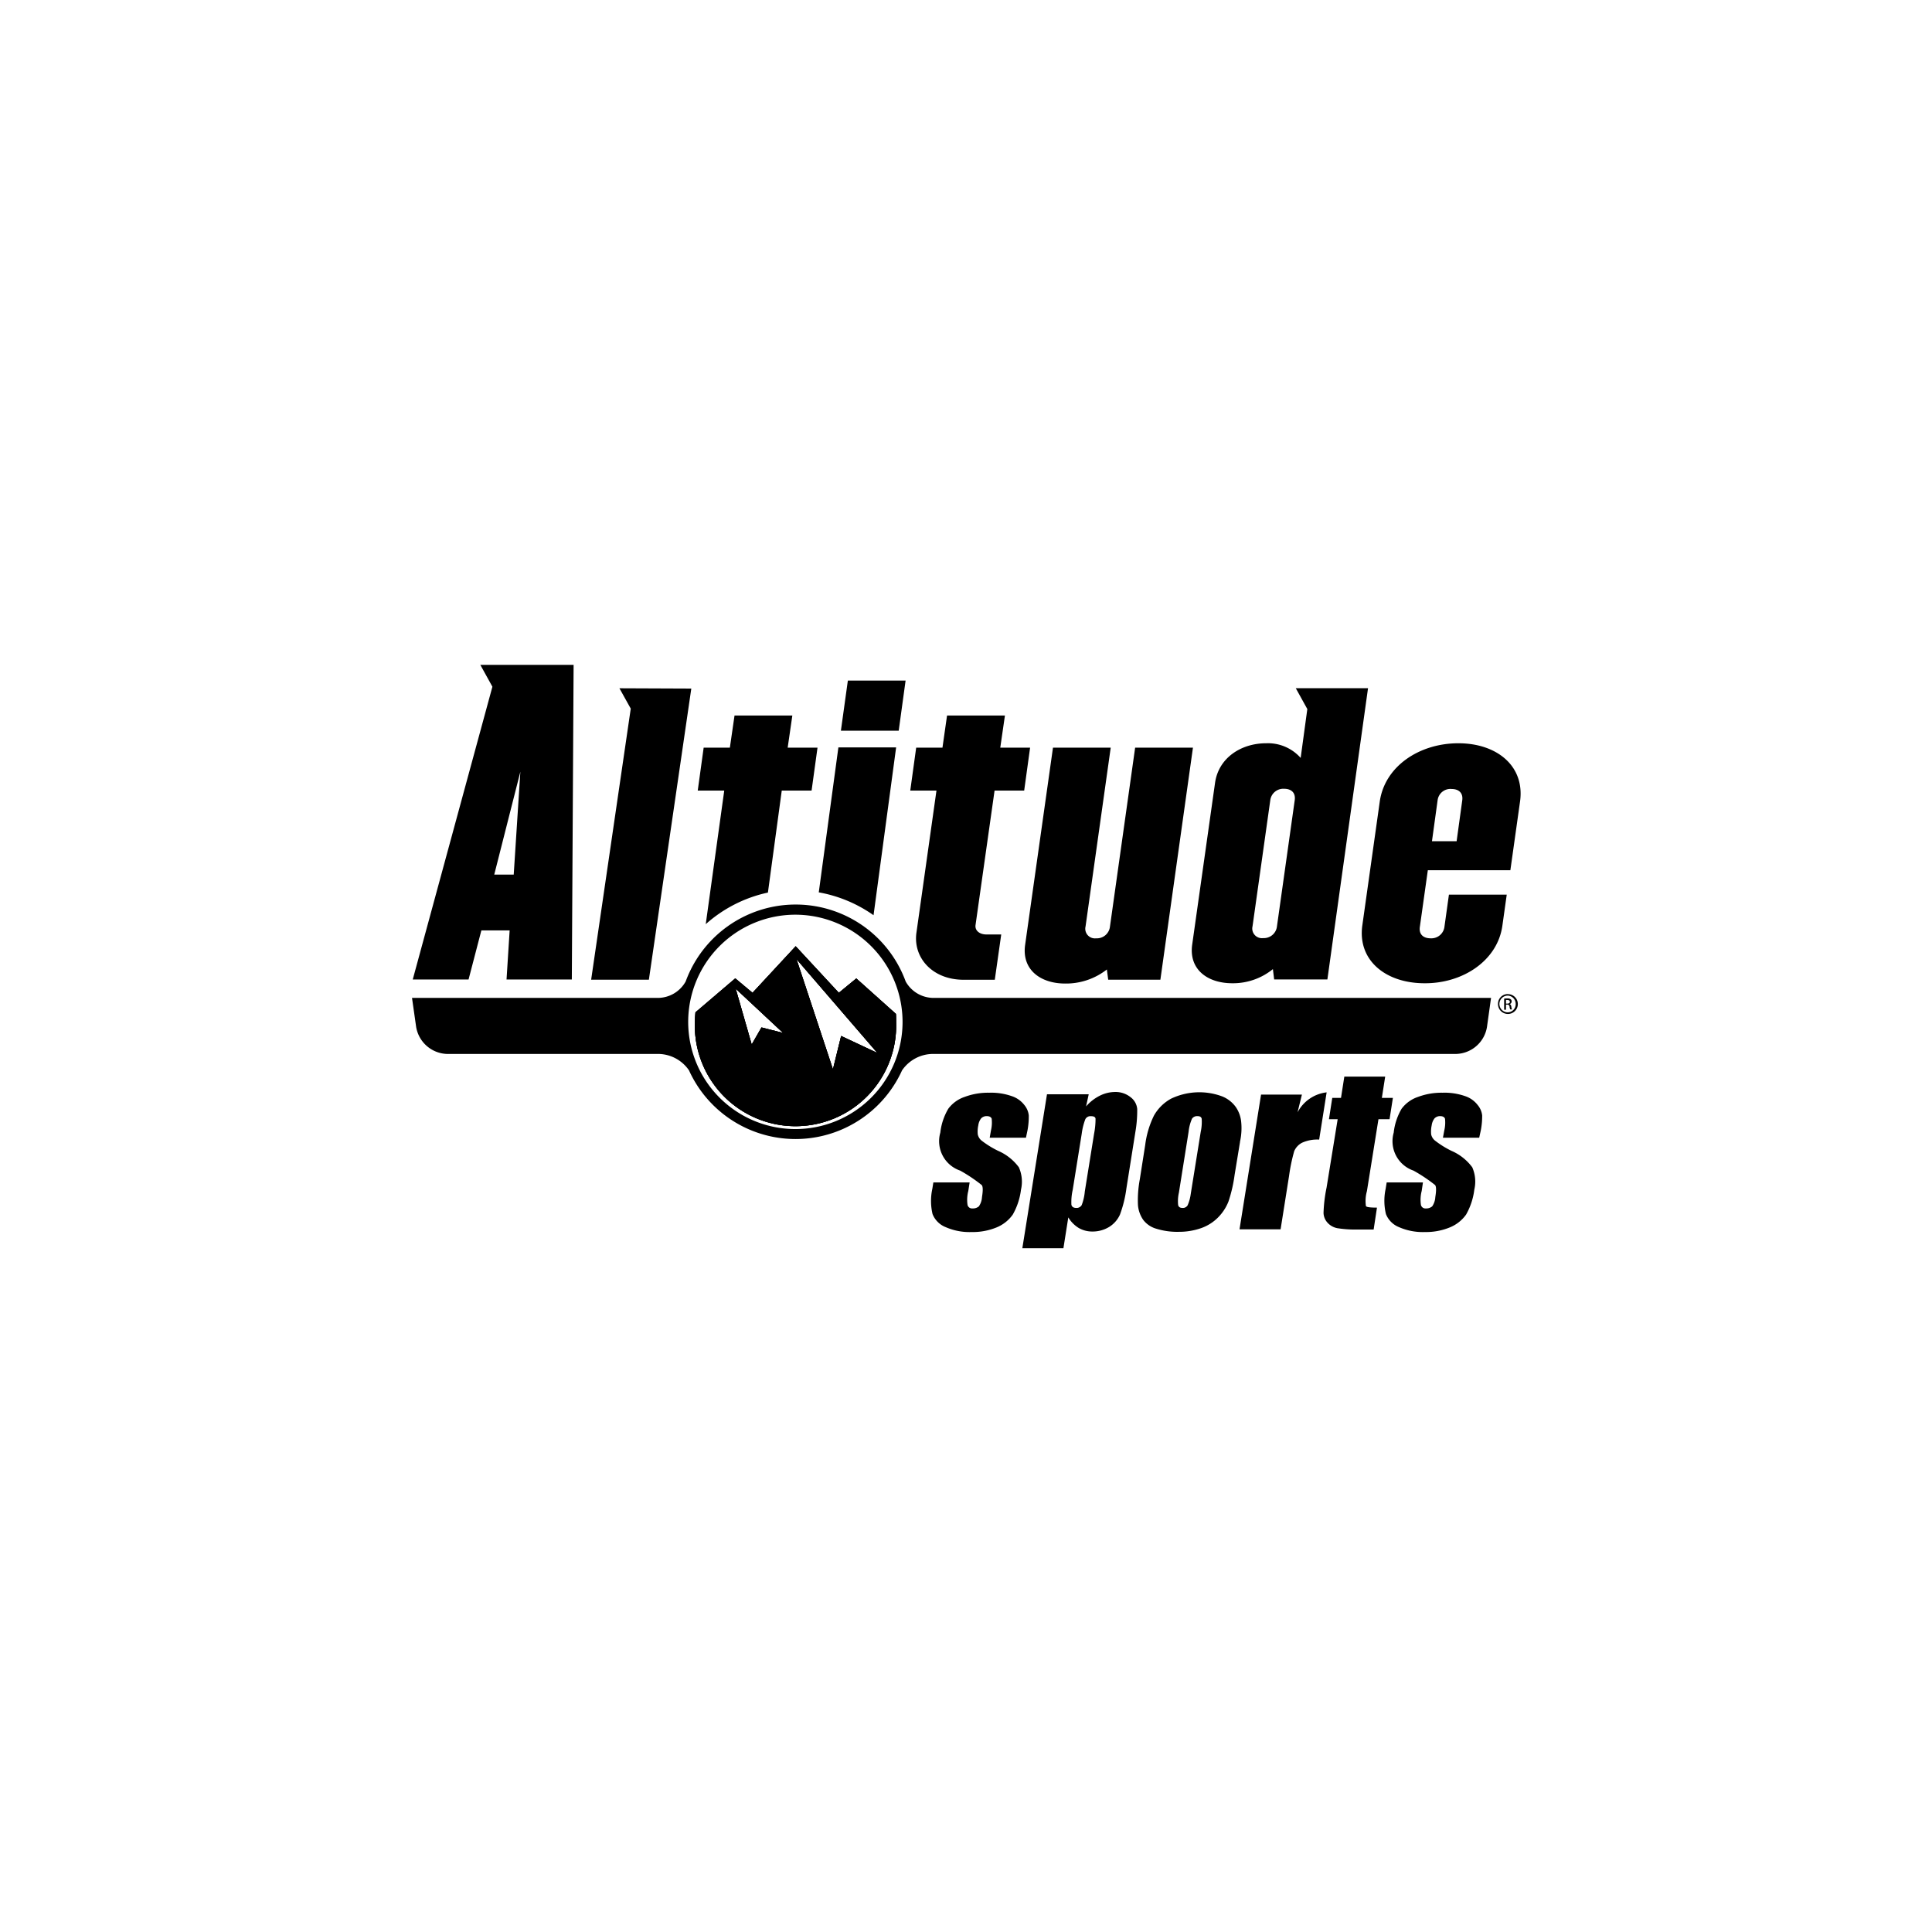
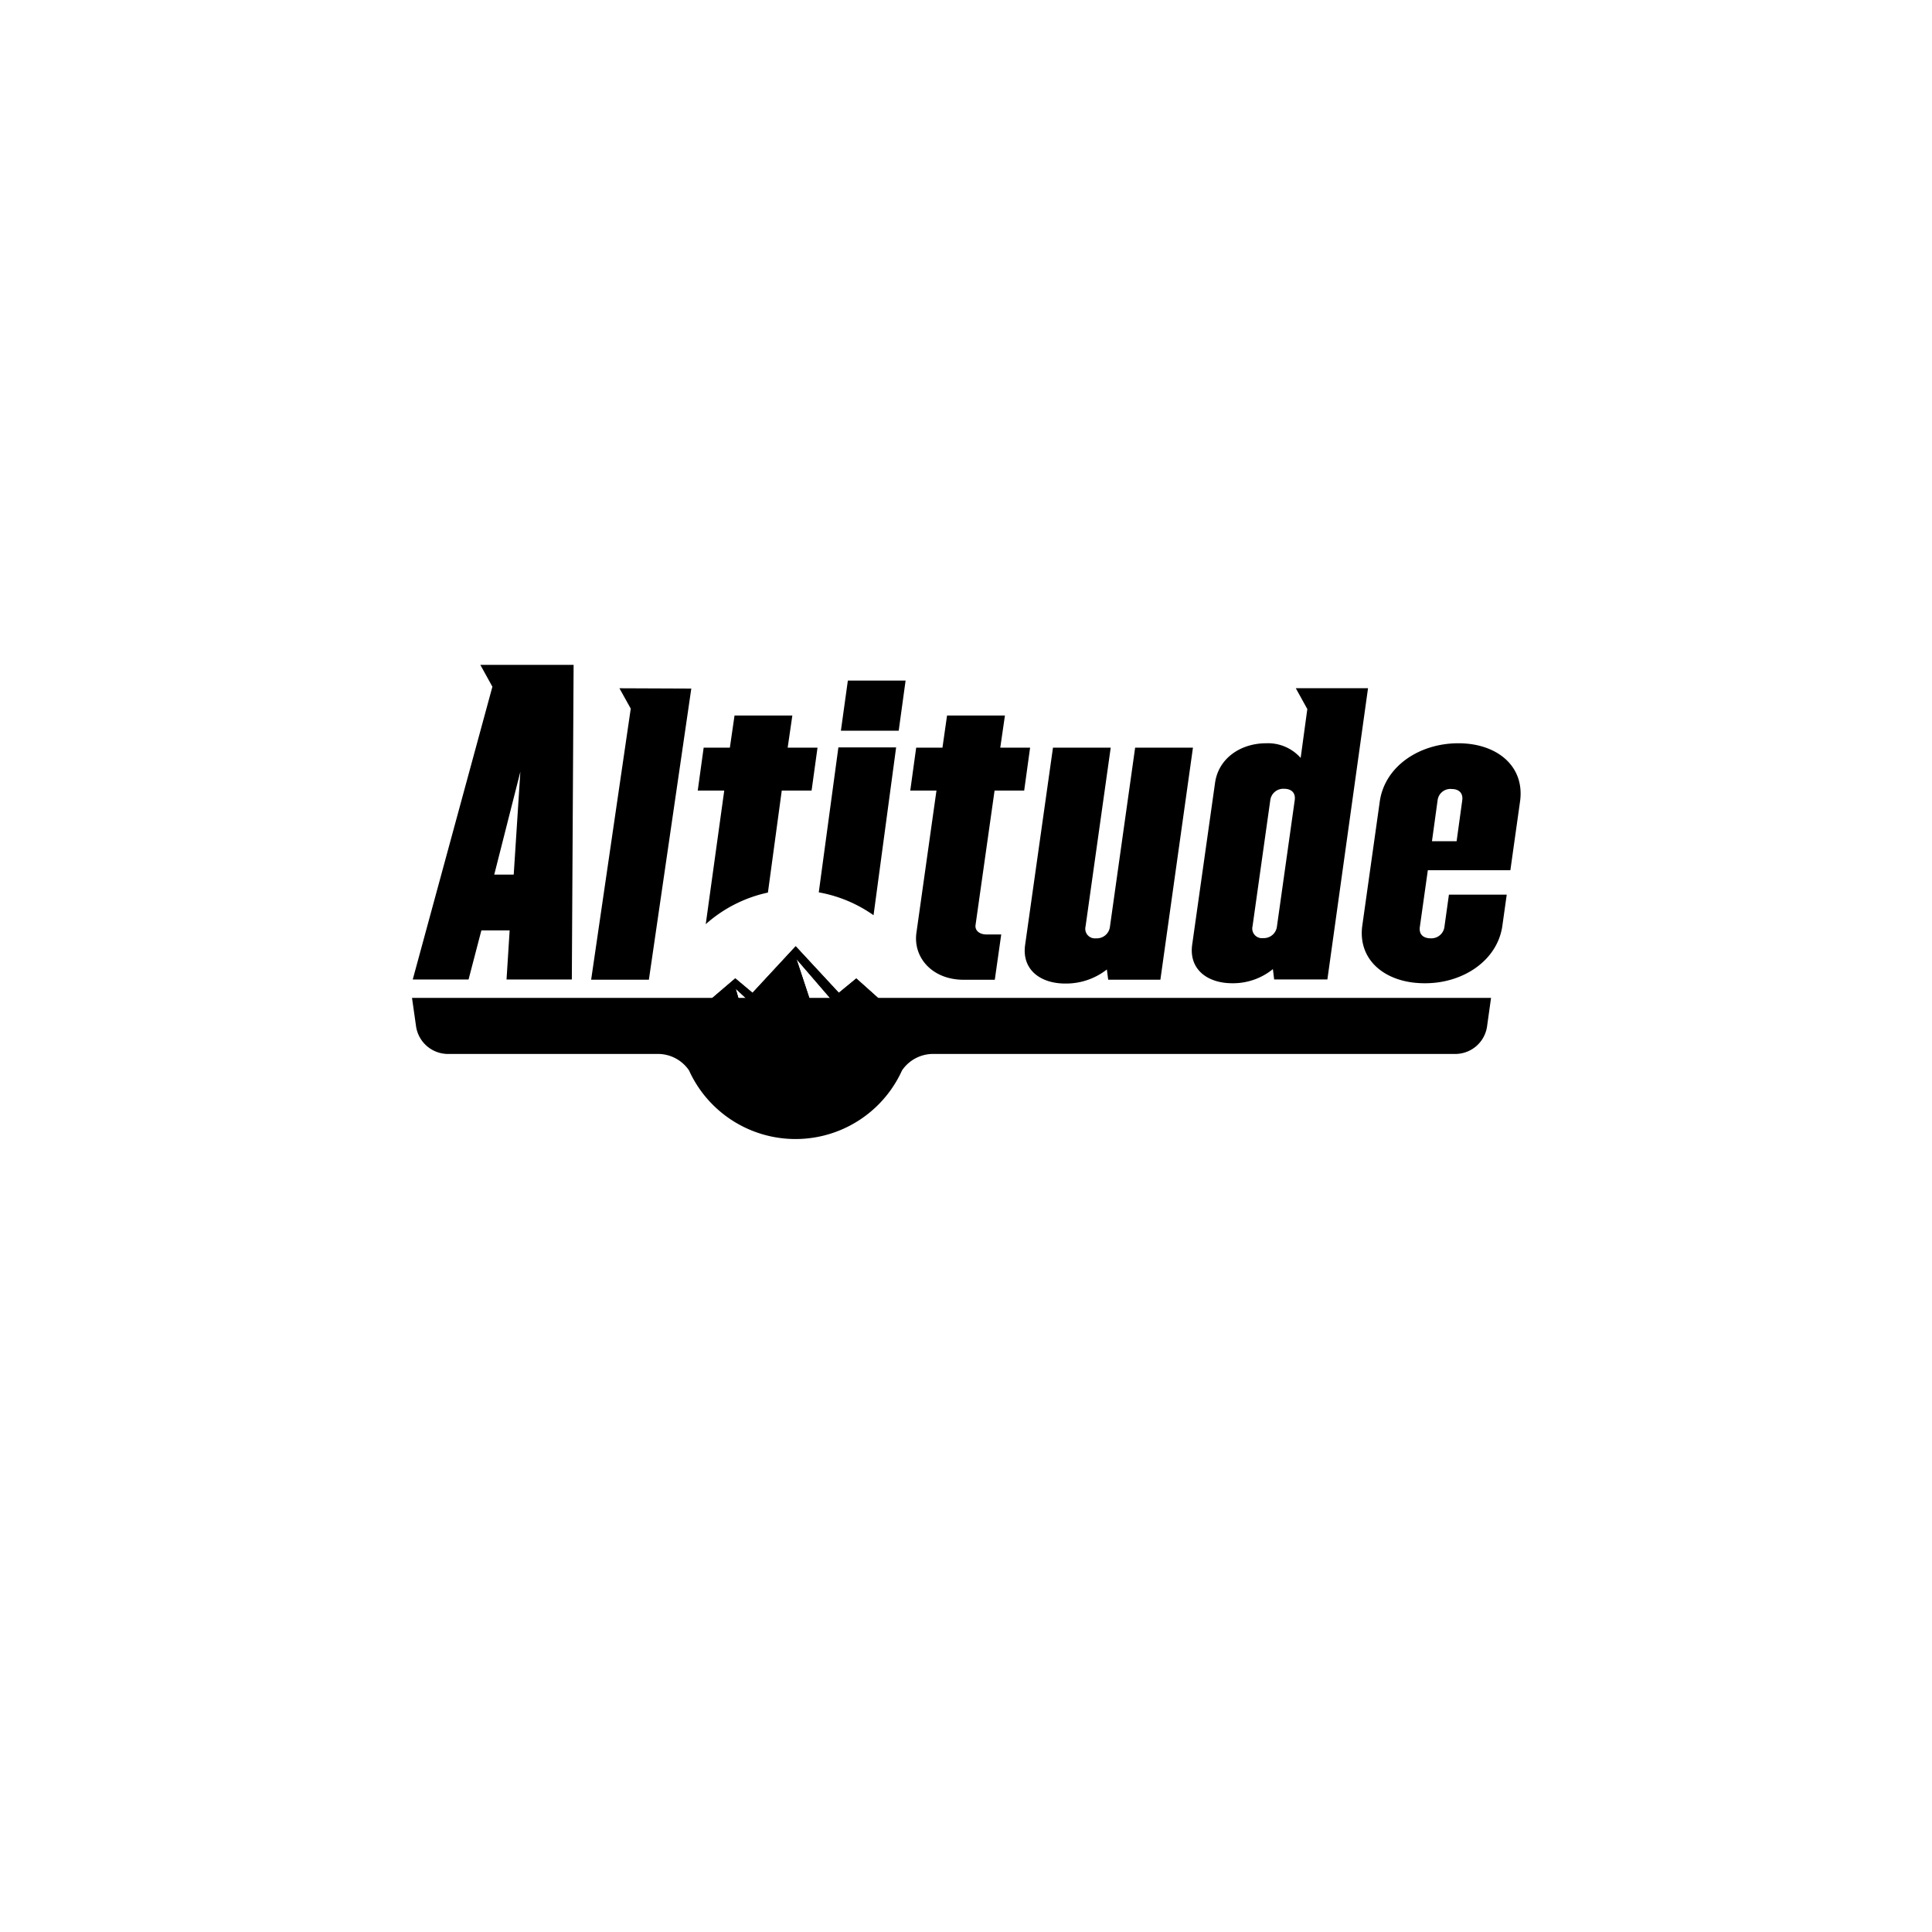
<svg xmlns="http://www.w3.org/2000/svg" viewBox="0 0 261 261">
  <defs>
    <filter id="a" x="0" y="0" width="261" height="261" filterUnits="userSpaceOnUse">
      <feOffset dy="2" />
      <feGaussianBlur stdDeviation="7.5" result="blur" />
      <feFlood flood-opacity=".1" />
      <feComposite operator="in" in2="blur" />
      <feComposite in="SourceGraphic" />
    </filter>
  </defs>
  <g data-name="Group 24516">
    <g filter="url(#a)" data-name="Group 24458">
      <circle data-name="Ellipse 34" cx="108" cy="108" r="108" transform="translate(22.5 20.5)" fill="#fff" />
    </g>
-     <path data-name="Path 4018" d="M138.6 153.7h-4.9l.17-.97a4.69 4.69 0 0 0 .1-1.6c-.07-.2-.28-.35-.66-.35a1.02 1.02 0 0 0-.77.31 1.96 1.96 0 0 0-.38.94 3.96 3.96 0 0 0-.07 1.22 1.47 1.47 0 0 0 .56.87 12.61 12.61 0 0 0 2.19 1.35 6.9 6.9 0 0 1 2.8 2.22 4.79 4.79 0 0 1 .29 3.02 9.06 9.06 0 0 1-1.11 3.37 4.99 4.99 0 0 1-2.2 1.74 8.45 8.45 0 0 1-3.36.62 8 8 0 0 1-3.5-.66 3.15 3.15 0 0 1-1.78-1.77 7.7 7.7 0 0 1-.03-3.4l.14-.87h4.9l-.18 1.15a4.75 4.75 0 0 0-.1 1.9.62.62 0 0 0 .66.46 1.24 1.24 0 0 0 .87-.28 2.45 2.45 0 0 0 .42-1.25c.14-.87.14-1.42-.04-1.63a21.3 21.3 0 0 0-2.91-1.95 4.2 4.2 0 0 1-2.68-5.13 8.1 8.1 0 0 1 1.08-3.23 4.56 4.56 0 0 1 2.22-1.6 9 9 0 0 1 3.3-.56 8.4 8.4 0 0 1 3.02.45 3.54 3.54 0 0 1 1.74 1.22 2.63 2.63 0 0 1 .59 1.39 10.05 10.05 0 0 1-.17 2.01l-.21 1Zm8.47-5.83-.35 1.6a5.98 5.98 0 0 1 1.88-1.46 4.64 4.64 0 0 1 2.01-.49 3.24 3.24 0 0 1 2.12.7 2.24 2.24 0 0 1 .9 1.6 17.04 17.04 0 0 1-.24 3.05l-1.22 7.67a16.15 16.15 0 0 1-.87 3.54 3.76 3.76 0 0 1-1.46 1.67 4.28 4.28 0 0 1-2.29.62 3.64 3.64 0 0 1-1.84-.49 4.2 4.2 0 0 1-1.39-1.42l-.66 4.17h-5.55l3.33-20.8h5.63Zm.73 5.31a10.63 10.63 0 0 0 .2-2.05c-.03-.24-.24-.34-.62-.34a.77.77 0 0 0-.76.41 8.64 8.64 0 0 0-.49 1.98l-1.21 7.54a7.45 7.45 0 0 0-.18 2.04c.07.28.28.42.66.42a.78.78 0 0 0 .73-.38 6.82 6.82 0 0 0 .42-1.84l1.25-7.78Zm19.72 1.08-.73 4.44a19.46 19.46 0 0 1-.83 3.61 6.34 6.34 0 0 1-1.4 2.15 6.01 6.01 0 0 1-2.32 1.46 8.97 8.97 0 0 1-2.99.49 9.54 9.54 0 0 1-3.05-.42 3.38 3.38 0 0 1-1.77-1.21 4.1 4.1 0 0 1-.7-1.98 15.23 15.23 0 0 1 .25-3.48l.73-4.65a12.5 12.5 0 0 1 1.18-3.96 5.9 5.9 0 0 1 2.32-2.29 8.85 8.85 0 0 1 6.91-.3 4.2 4.2 0 0 1 1.84 1.45 4.29 4.29 0 0 1 .7 1.84 8.4 8.4 0 0 1-.15 2.85Zm-5.31-1.36a6.28 6.28 0 0 0 .13-1.77c-.06-.24-.24-.35-.59-.35a.83.83 0 0 0-.72.35 6.03 6.03 0 0 0-.46 1.77l-1.31 8.23a5.09 5.09 0 0 0-.1 1.67c.07.27.27.38.59.38a.73.73 0 0 0 .69-.35 5.78 5.78 0 0 0 .42-1.53Zm13.67-5.03-.59 2.4a5.09 5.09 0 0 1 3.93-2.7l-1.01 6.38a5 5 0 0 0-2.3.42 2.3 2.3 0 0 0-1.07 1.14 24.3 24.3 0 0 0-.7 3.37l-1.14 7.19h-5.55l2.91-18.2h5.52Zm11.25-2.43-.45 2.88h1.49l-.45 2.88h-1.5l-1.56 9.72a4.84 4.84 0 0 0-.13 2.02c.1.14.59.2 1.49.2l-.45 2.96h-2.22a15.21 15.21 0 0 1-2.68-.18 2.38 2.38 0 0 1-1.32-.73 2.06 2.06 0 0 1-.55-1.32 19.7 19.7 0 0 1 .41-3.43l1.5-9.24h-1.18l.45-2.88h1.18l.45-2.88Zm12.7 8.26h-4.9l.18-.97a4.69 4.69 0 0 0 .1-1.6c-.07-.2-.28-.35-.66-.35a1.02 1.02 0 0 0-.76.31 1.96 1.96 0 0 0-.38.94 3.95 3.95 0 0 0-.07 1.22 1.47 1.47 0 0 0 .55.86 12.62 12.62 0 0 0 2.19 1.36 6.9 6.9 0 0 1 2.81 2.22 4.79 4.79 0 0 1 .28 3.02 9.06 9.06 0 0 1-1.11 3.37 4.99 4.99 0 0 1-2.19 1.73 8.45 8.45 0 0 1-3.37.63 8 8 0 0 1-3.5-.66 3.15 3.15 0 0 1-1.77-1.77 7.7 7.7 0 0 1-.04-3.4l.14-.87h4.9l-.17 1.15a4.75 4.75 0 0 0-.1 1.9.62.62 0 0 0 .66.46 1.24 1.24 0 0 0 .86-.28 2.45 2.45 0 0 0 .42-1.25c.14-.87.14-1.42-.03-1.63a21.3 21.3 0 0 0-2.92-1.95 4.2 4.2 0 0 1-2.67-5.13 8.1 8.1 0 0 1 1.07-3.23 4.56 4.56 0 0 1 2.23-1.6 9 9 0 0 1 3.3-.56 8.4 8.4 0 0 1 3.02.45 3.54 3.54 0 0 1 1.73 1.22 2.63 2.63 0 0 1 .6 1.39 10.04 10.04 0 0 1-.18 2.01Z" />
    <g data-name="Group 24515">
      <path data-name="Path 4019" d="m113.6 98.71.94-6.77h7.8l-.93 6.77Zm-7.99 8.09h4.03l.8-5.8h-4.03l.63-4.34h-7.81L98.6 101h-3.54l-.8 5.8h3.58l-2.5 18.05a18.45 18.45 0 0 1 8.4-4.27l1.87-13.78Zm15.45-5.83h-7.8l-2.65 19.58a18.43 18.43 0 0 1 7.4 3.09l3.05-22.67Zm35.7 31.38 4.4-31.35h-7.81l-3.4 24.16a1.78 1.78 0 0 1-1.88 1.6 1.3 1.3 0 0 1-1.42-1.6l3.4-24.16h-7.8l-3.76 26.63c-.48 3.33 2.02 5.24 5.42 5.24a8.94 8.94 0 0 0 5.62-1.9l.18 1.38h7.04Zm46.2-7.29.59-4.2h-7.81l-.6 4.3a1.78 1.78 0 0 1-1.87 1.6c-.97 0-1.63-.52-1.45-1.6l1.07-7.6h11.15l1.31-9.3c.66-4.79-3.15-7.85-8.33-7.85-5.27 0-9.93 3.1-10.62 7.85l-2.36 16.76c-.66 4.72 3.16 7.81 8.4 7.81 5.17.04 9.86-3.05 10.52-7.77Zm-6.18-11.42h-3.33l.76-5.52a1.74 1.74 0 0 1 1.91-1.53c.9 0 1.56.49 1.42 1.53ZM77.49 89.82l-.24 42.5h-8.82l.42-6.63h-3.82l-1.73 6.63h-7.54l10.76-39.55-1.63-2.95Zm-7.18 14.38-3.54 13.95h2.63l.9-13.95Zm114.5-11.22-5.49 39.34h-7.19l-.17-1.4a8.54 8.54 0 0 1-5.48 1.91c-3.4 0-5.9-1.9-5.42-5.24l3.09-21.87c.49-3.33 3.5-5.31 6.9-5.31a5.9 5.9 0 0 1 4.66 1.98l.9-6.6-1.56-2.82h9.75Zm-11.32 13.58a1.77 1.77 0 0 0-1.88 1.52l-2.4 17.05a1.3 1.3 0 0 0 1.43 1.6 1.78 1.78 0 0 0 1.87-1.6l2.4-17.04c.14-1.05-.52-1.53-1.43-1.53ZM83.68 92.98l1.53 2.75-5.35 36.62h7.8l5.73-39.33Zm54.68 13.82.8-5.8h-4.03l.63-4.34h-7.82l-.62 4.34h-3.55l-.8 5.8h3.54l-2.7 19.16c-.5 3.34 2.08 6.4 6.38 6.4h4.2l.87-6.12h-2.01c-.9 0-1.57-.52-1.46-1.28l2.57-18.16h3.99Z" />
-       <path data-name="Path 4020" d="m201.43 134.81-.55 3.93a4.34 4.34 0 0 1-4.17 3.64h-70.65a5.08 5.08 0 0 0-4.2 2.22 15.8 15.8 0 0 1-28.78 0 5.08 5.08 0 0 0-4.2-2.22h-28.5a4.37 4.37 0 0 1-4.16-3.64l-.56-3.93h33.26a4.32 4.32 0 0 0 3.71-2.22 15.82 15.82 0 0 1 29.72 0 4.32 4.32 0 0 0 3.71 2.22h75.37Z" />
-       <path data-name="Path 4021" d="M107.56 123.57a14.48 14.48 0 1 0 14.37 14.58 14.5 14.5 0 0 0-14.37-14.58Z" fill="#fff" />
-       <path data-name="Path 4022" d="m115.68 132.18 5.35 4.79c.03.38.03.76.03 1.14a13.6 13.6 0 1 1-27.18-.17c0-.38.04-.8.07-1.18l5.38-4.59 2.33 1.95 5.83-6.29 5.83 6.29Zm-14.13 8.92 1.32-2.3 2.92.74-6.4-5.97Zm10.97 3.37 1.11-4.52 4.9 2.3-10.93-12.68 4.93 14.9Z" />
+       <path data-name="Path 4020" d="m201.43 134.81-.55 3.93a4.34 4.34 0 0 1-4.17 3.64h-70.65a5.08 5.08 0 0 0-4.2 2.22 15.8 15.8 0 0 1-28.78 0 5.08 5.08 0 0 0-4.2-2.22h-28.5a4.37 4.37 0 0 1-4.16-3.64l-.56-3.93h33.26h75.37Z" />
      <path data-name="Path 4023" d="m115.68 132.18 5.35 4.79c.03.38.03.76.03 1.14a13.6 13.6 0 1 1-27.18-.17c0-.38.04-.8.07-1.18l5.38-4.59 2.33 1.95 5.83-6.29 5.83 6.29Zm-14.13 8.92 1.32-2.3 2.92.74-6.4-5.97Zm10.97 3.37 1.11-4.52 4.9 2.3-10.93-12.68 4.93 14.9Z" />
      <path data-name="Path 4024" d="m115.68 132.18 5.35 4.79c.03.38.03.76.03 1.14a13.6 13.6 0 1 1-27.18-.17c0-.38.04-.8.07-1.18l5.38-4.59 2.33 1.95 5.83-6.29 5.83 6.29Zm-14.13 8.92 1.32-2.3 2.92.74-6.4-5.97Zm10.97 3.37 1.11-4.52 4.9 2.3-10.93-12.68 4.93 14.9Z" />
      <g data-name="Group 24514">
-         <path data-name="Path 4025" d="M203.69 134.3a1.34 1.34 0 1 1-1.32 1.31 1.32 1.32 0 0 1 1.32-1.32Zm0 .2a1.13 1.13 0 0 0 0 2.26 1.09 1.09 0 0 0 1.07-1.11 1.12 1.12 0 0 0-1.07-1.15Zm-.24 1.91h-.25v-1.5a1.55 1.55 0 0 1 .42-.03.72.72 0 0 1 .45.1.34.34 0 0 1 .14.32.34.34 0 0 1-.28.34c.14.04.2.14.24.35a1.04 1.04 0 0 0 .1.38h-.24a1.04 1.04 0 0 1-.1-.38.3.3 0 0 0-.31-.28h-.17Zm0-.83h.17c.2 0 .35-.07.35-.24 0-.14-.1-.25-.35-.25h-.17v.49Z" />
-       </g>
+         </g>
    </g>
  </g>
</svg>